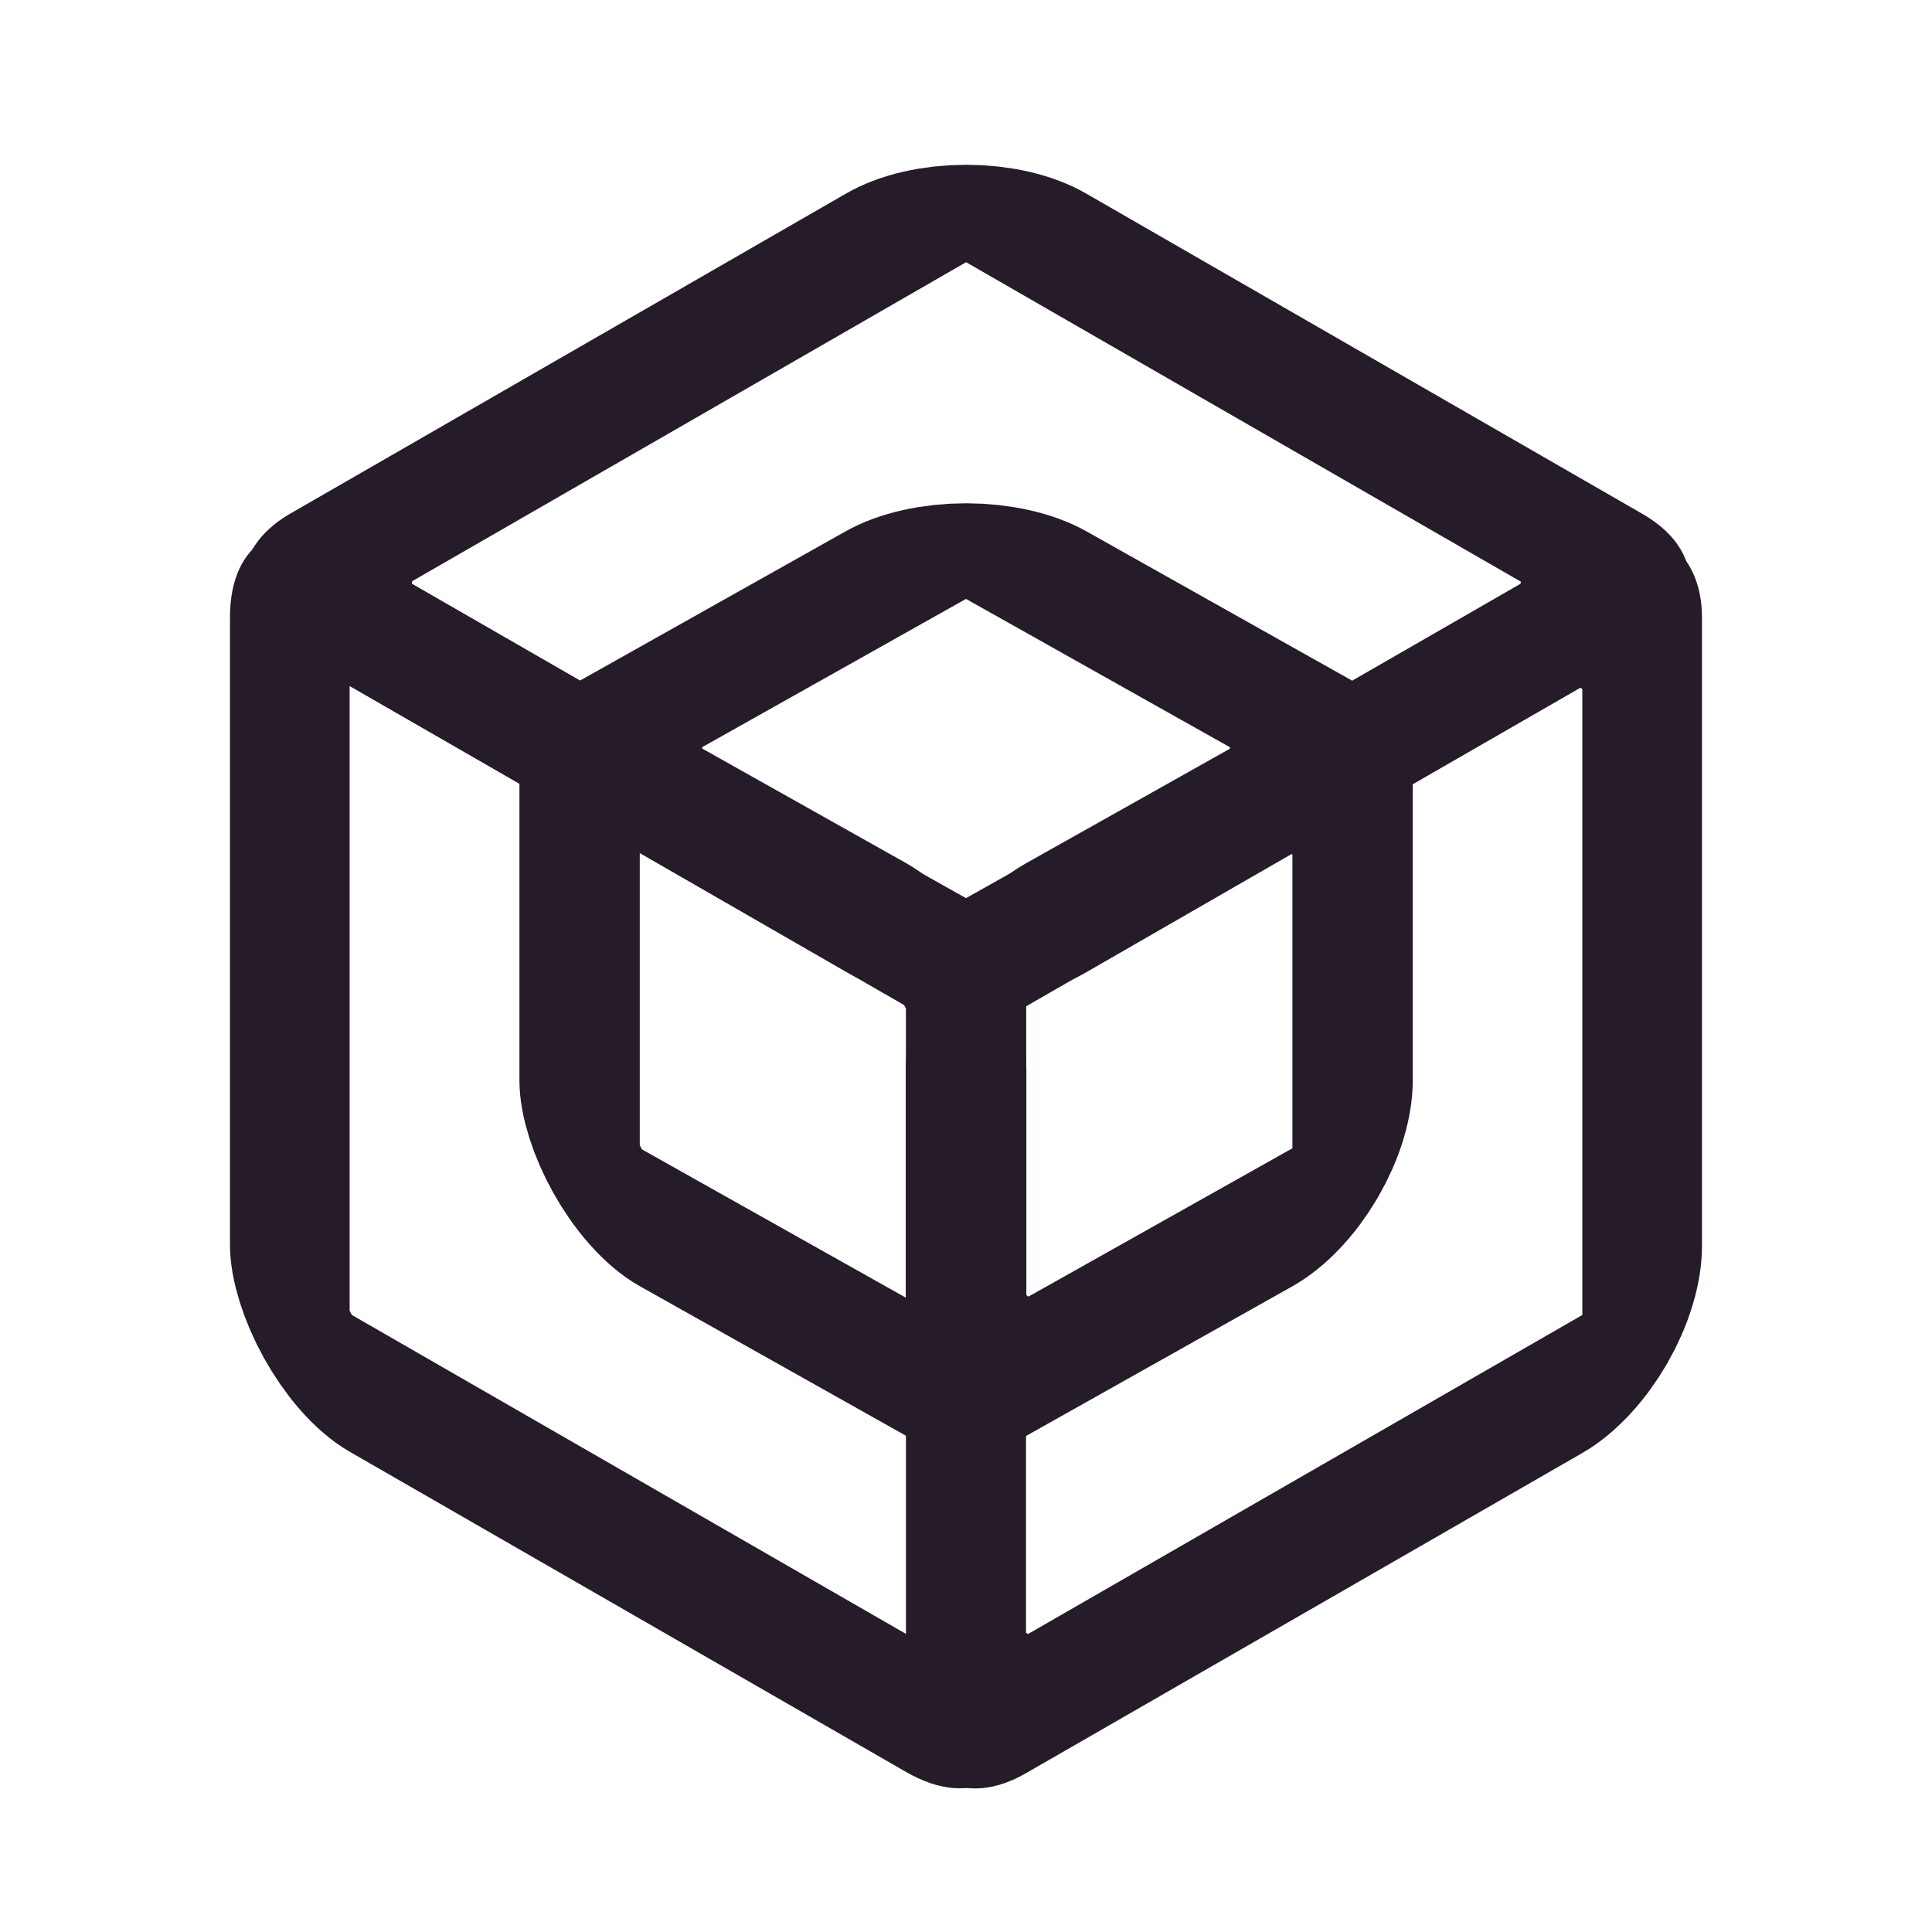
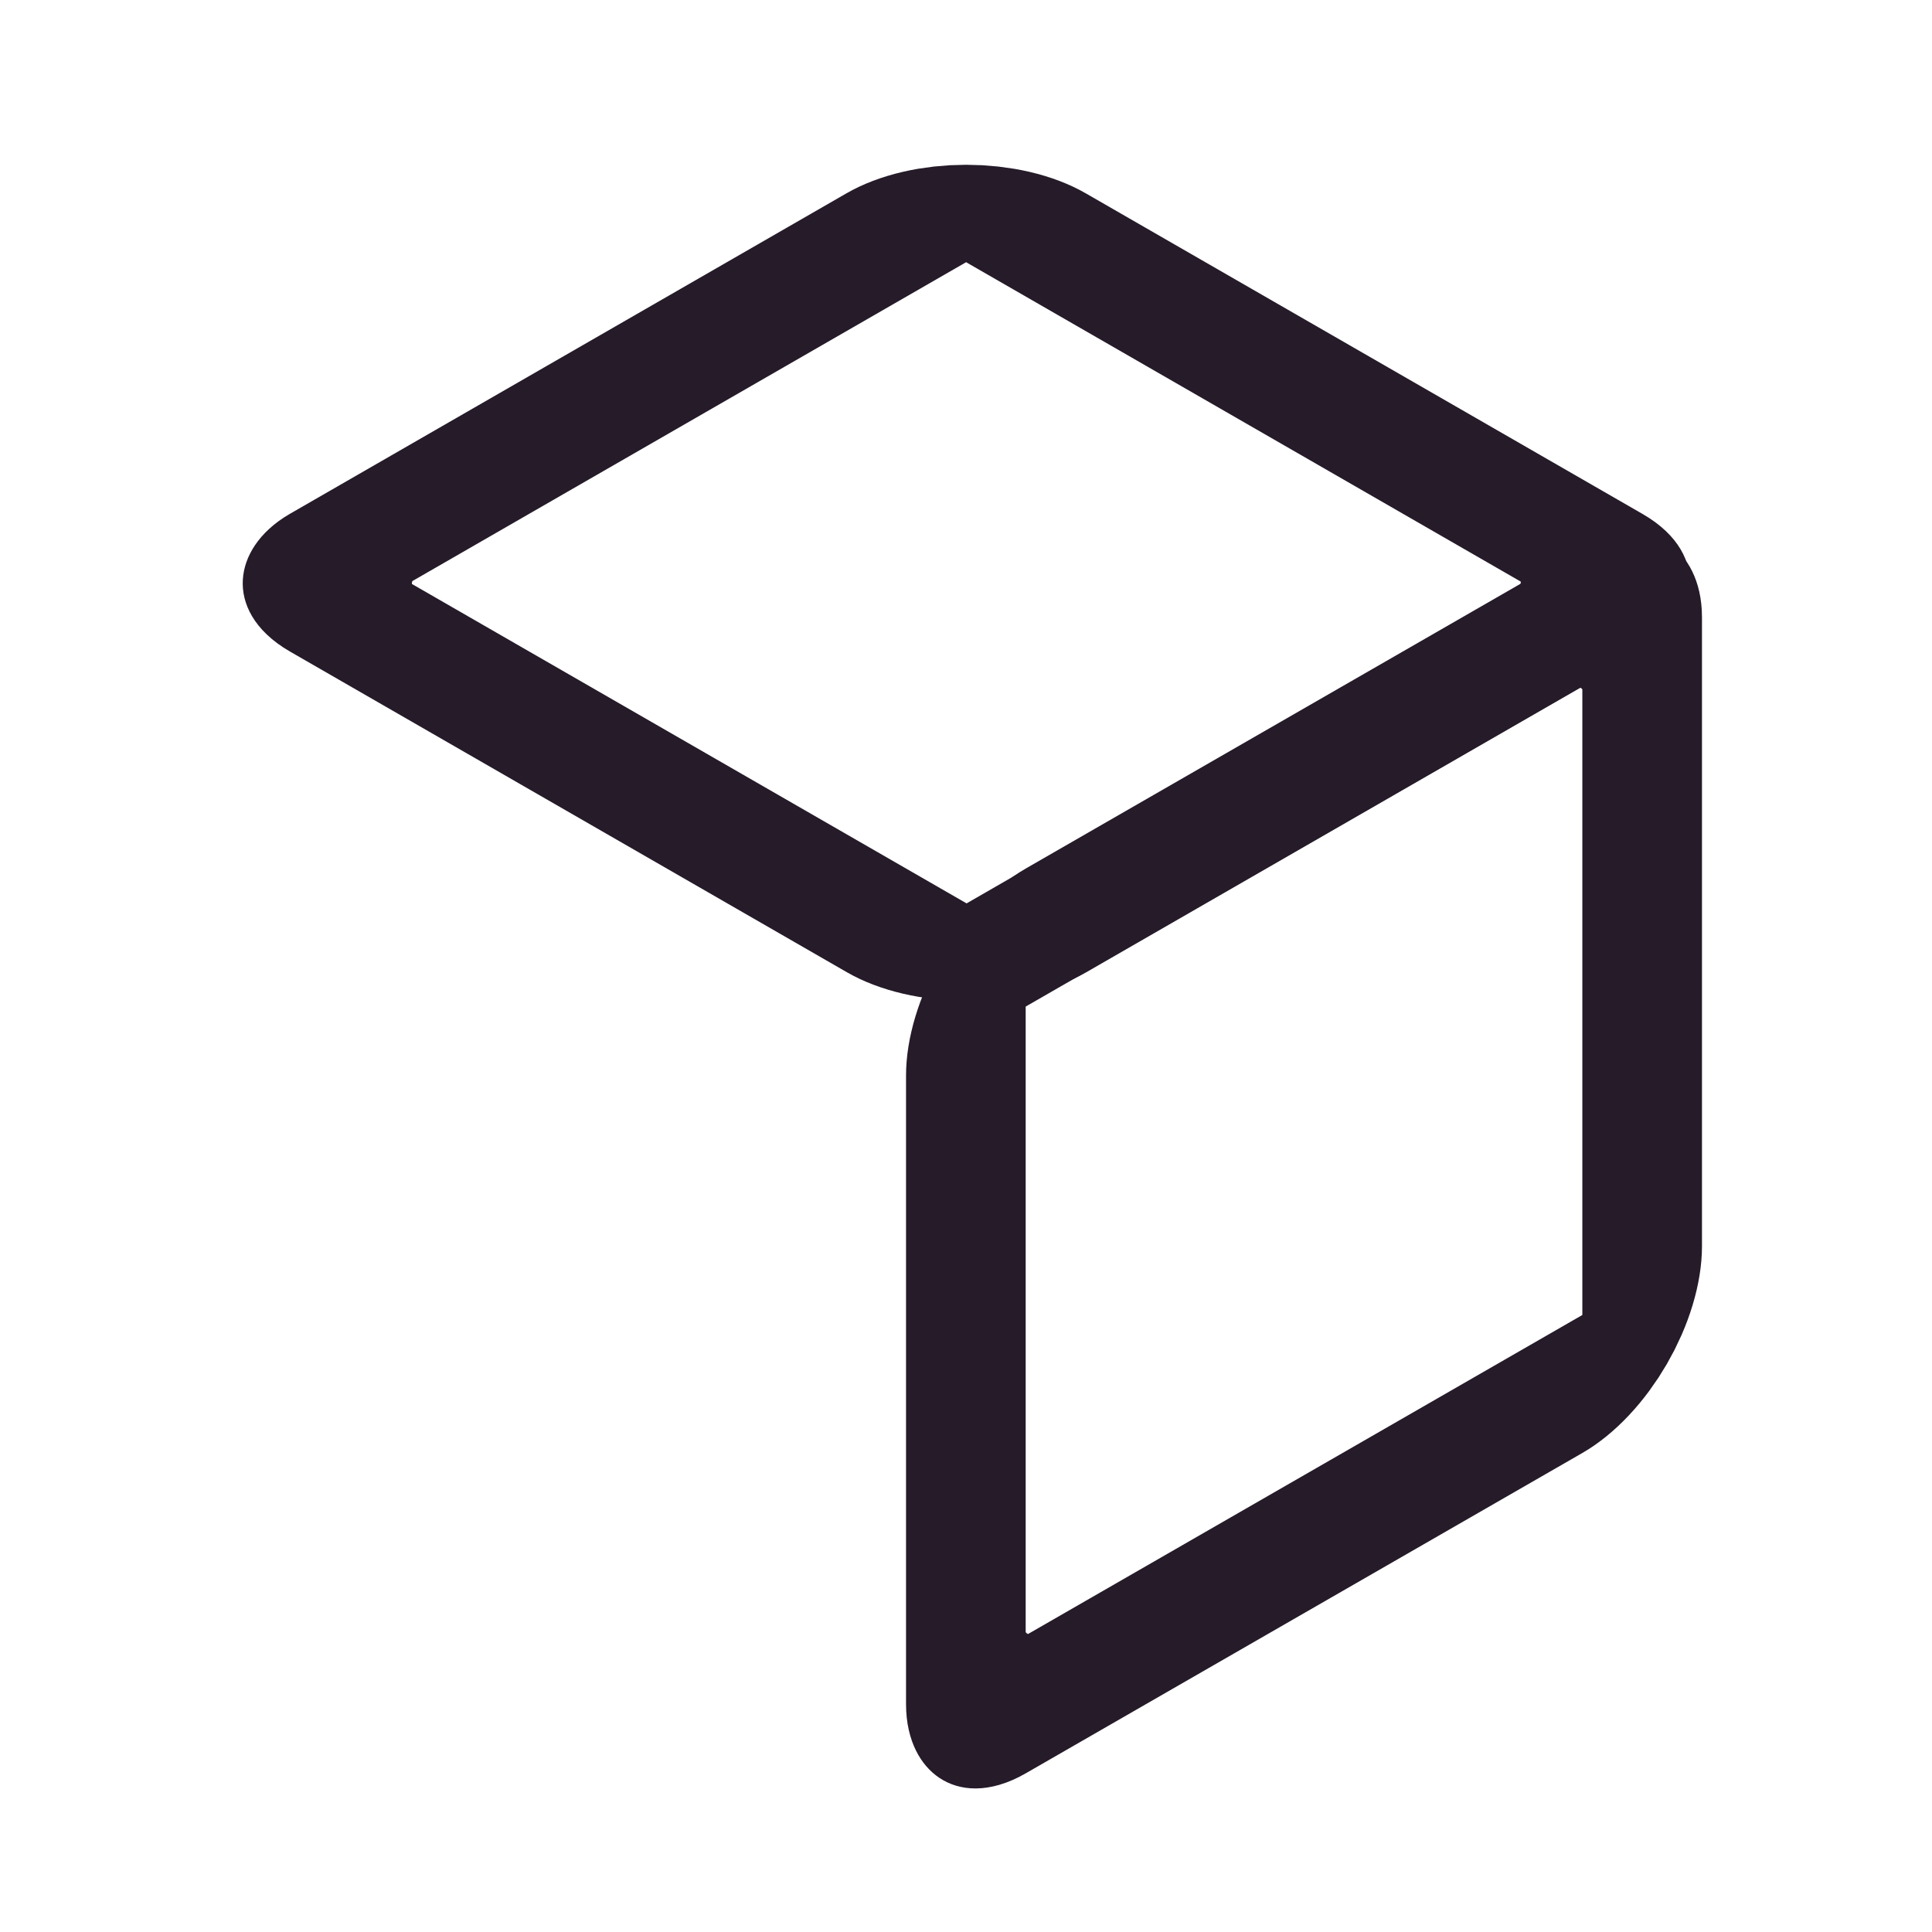
<svg xmlns="http://www.w3.org/2000/svg" width="28" height="28" fill="none" viewBox="0 0 28 28">
  <rect width="11.311" height="11.303" stroke="#251B29" stroke-linecap="round" stroke-linejoin="round" stroke-width="2" rx="1" transform="scale(1.226 .706) rotate(45 .92 15.77)" />
-   <rect width="11.305" height="11.098" stroke="#251B29" stroke-linecap="round" stroke-linejoin="round" stroke-width="2" rx="1" transform="matrix(.867 .499 0 1 4.2 8.442)" />
  <rect width="11.305" height="11.113" stroke="#251B29" stroke-linecap="round" stroke-linejoin="round" stroke-width="2" rx="1" transform="matrix(.867 -.499 0 1 13.998 14.087)" />
-   <rect width="6.425" height="6.425" stroke="#251B29" stroke-linecap="round" stroke-linejoin="round" stroke-width="2" rx="1" transform="matrix(.872 .49 -.872 .49 14 7.7)" />
-   <rect width="6.425" height="6.3" stroke="#251B29" stroke-linecap="round" stroke-linejoin="round" stroke-width="2" rx="1" transform="matrix(.872 .49 0 1 8.4 10.85)" />
-   <rect width="6.425" height="6.3" stroke="#251B29" stroke-linecap="round" stroke-linejoin="round" stroke-width="2" rx="1" transform="matrix(.872 -.49 0 1 14 14)" />
</svg>